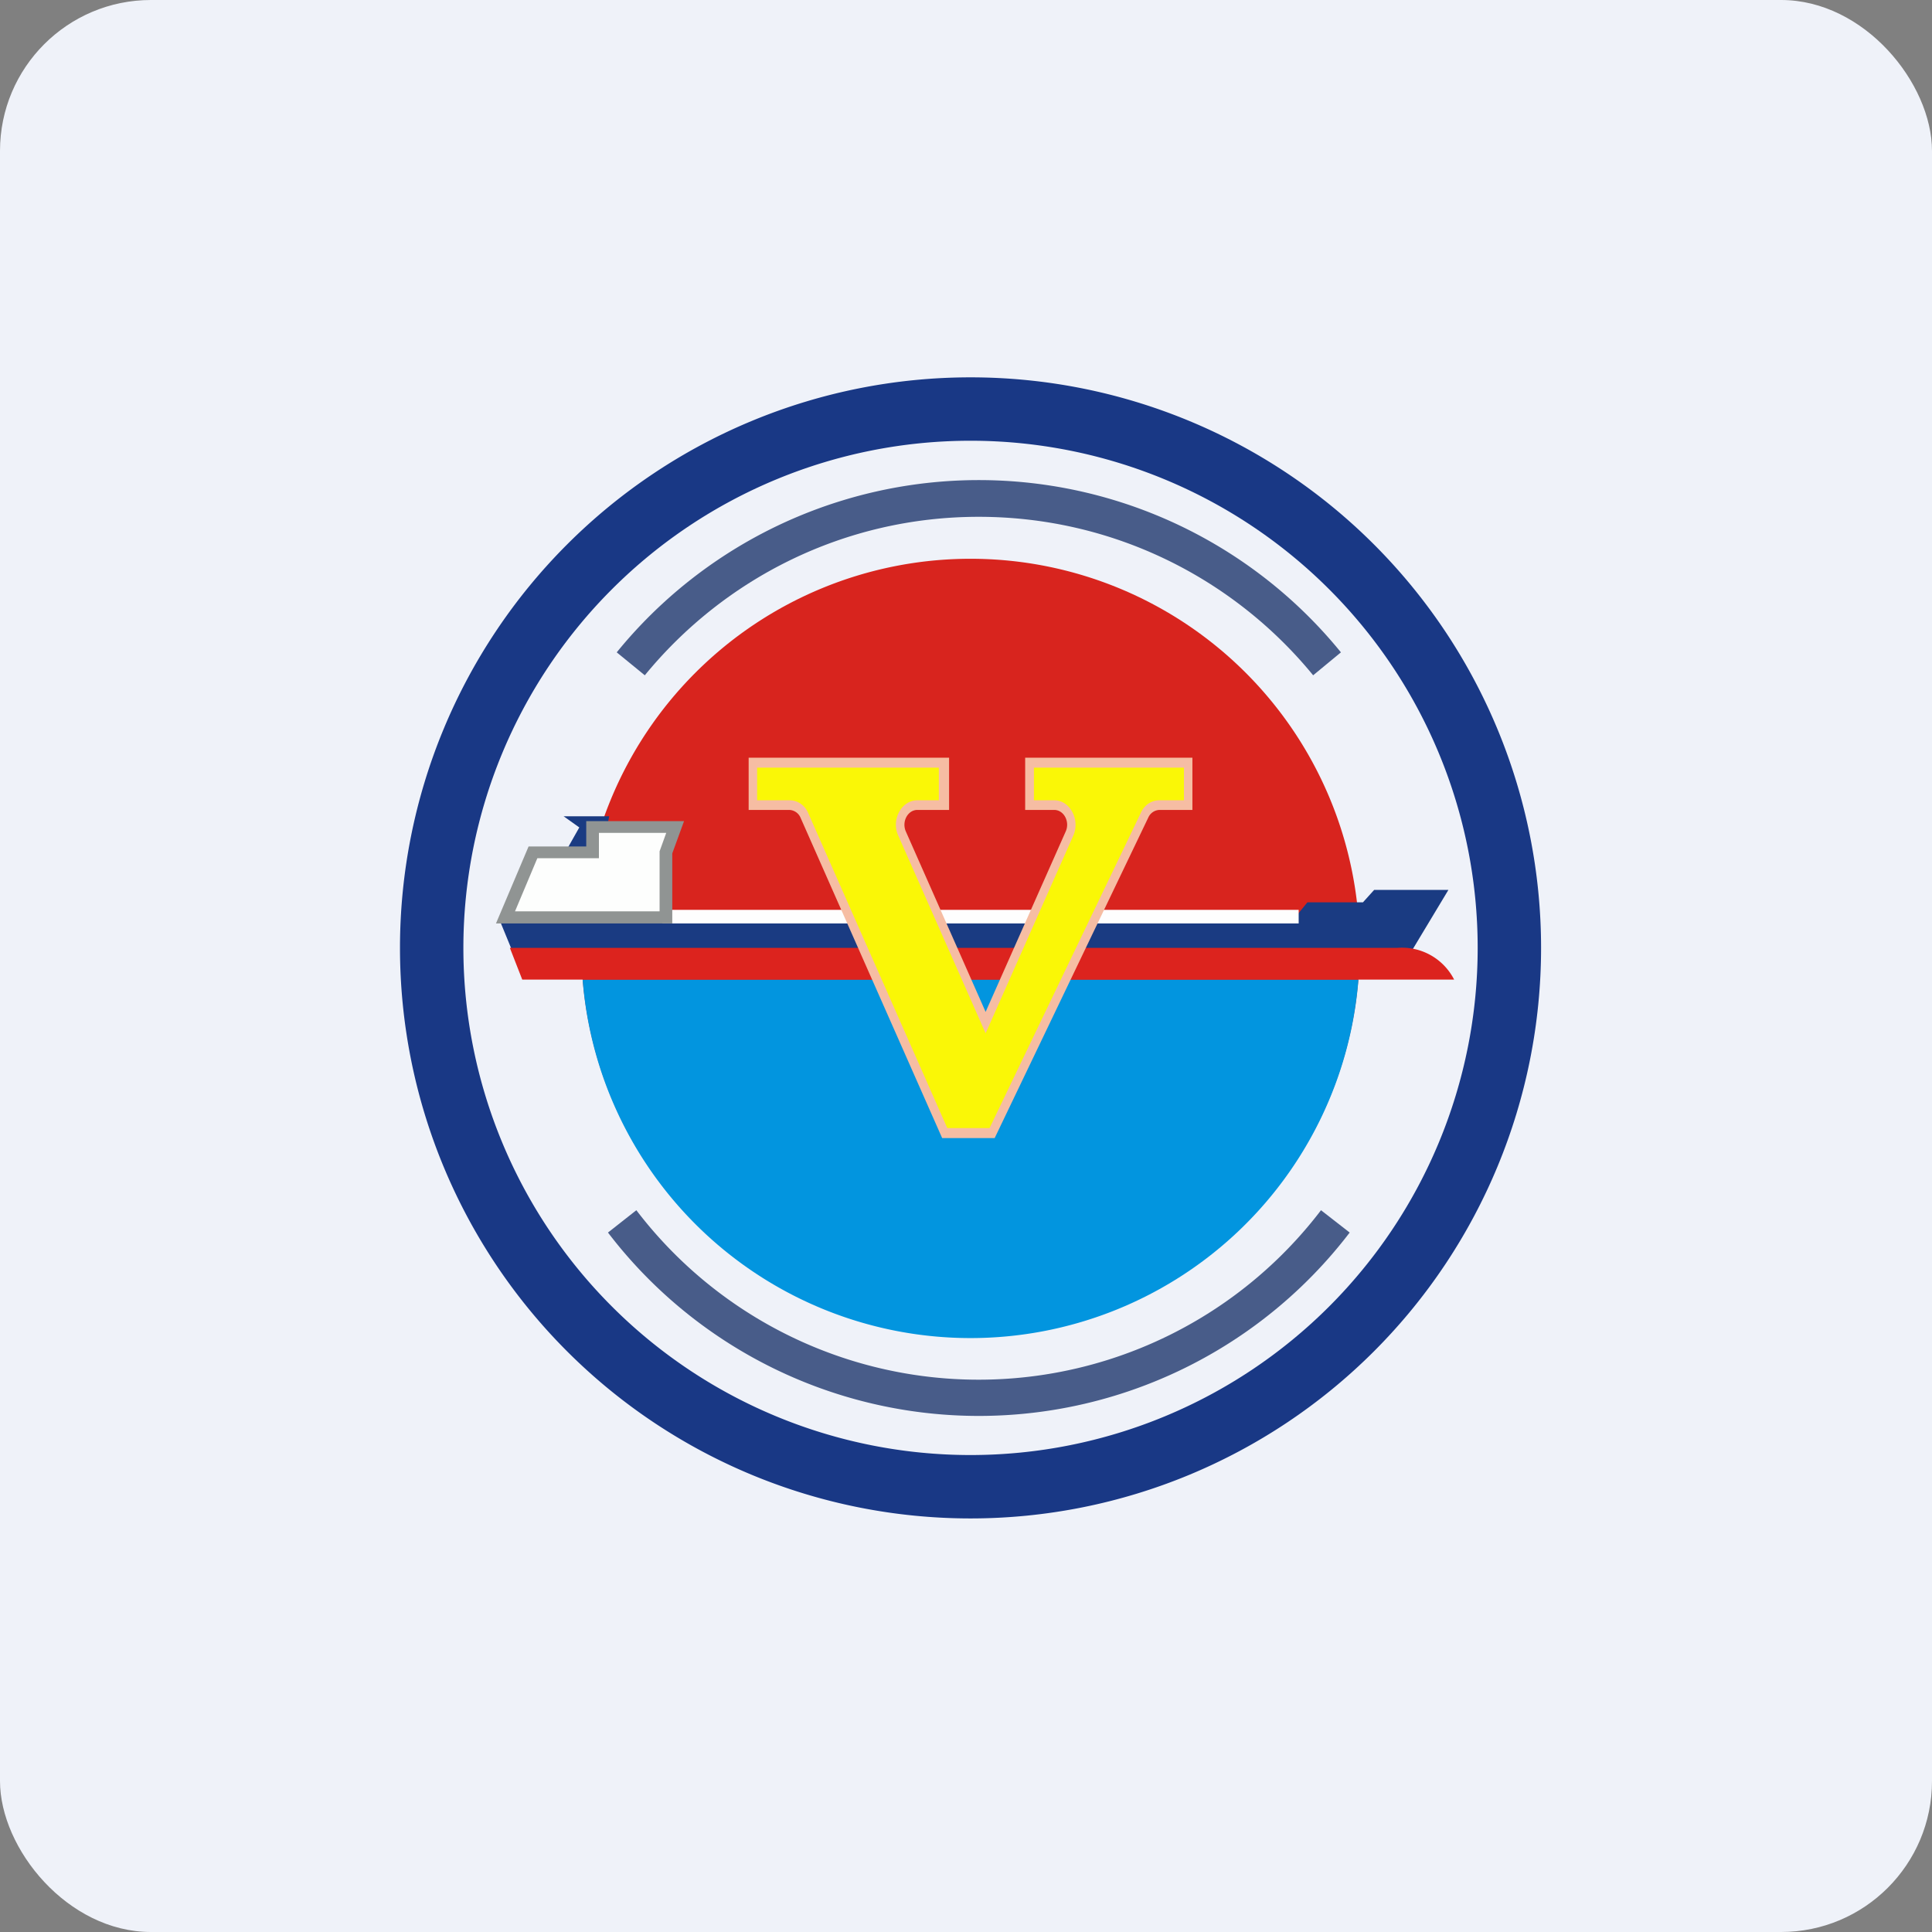
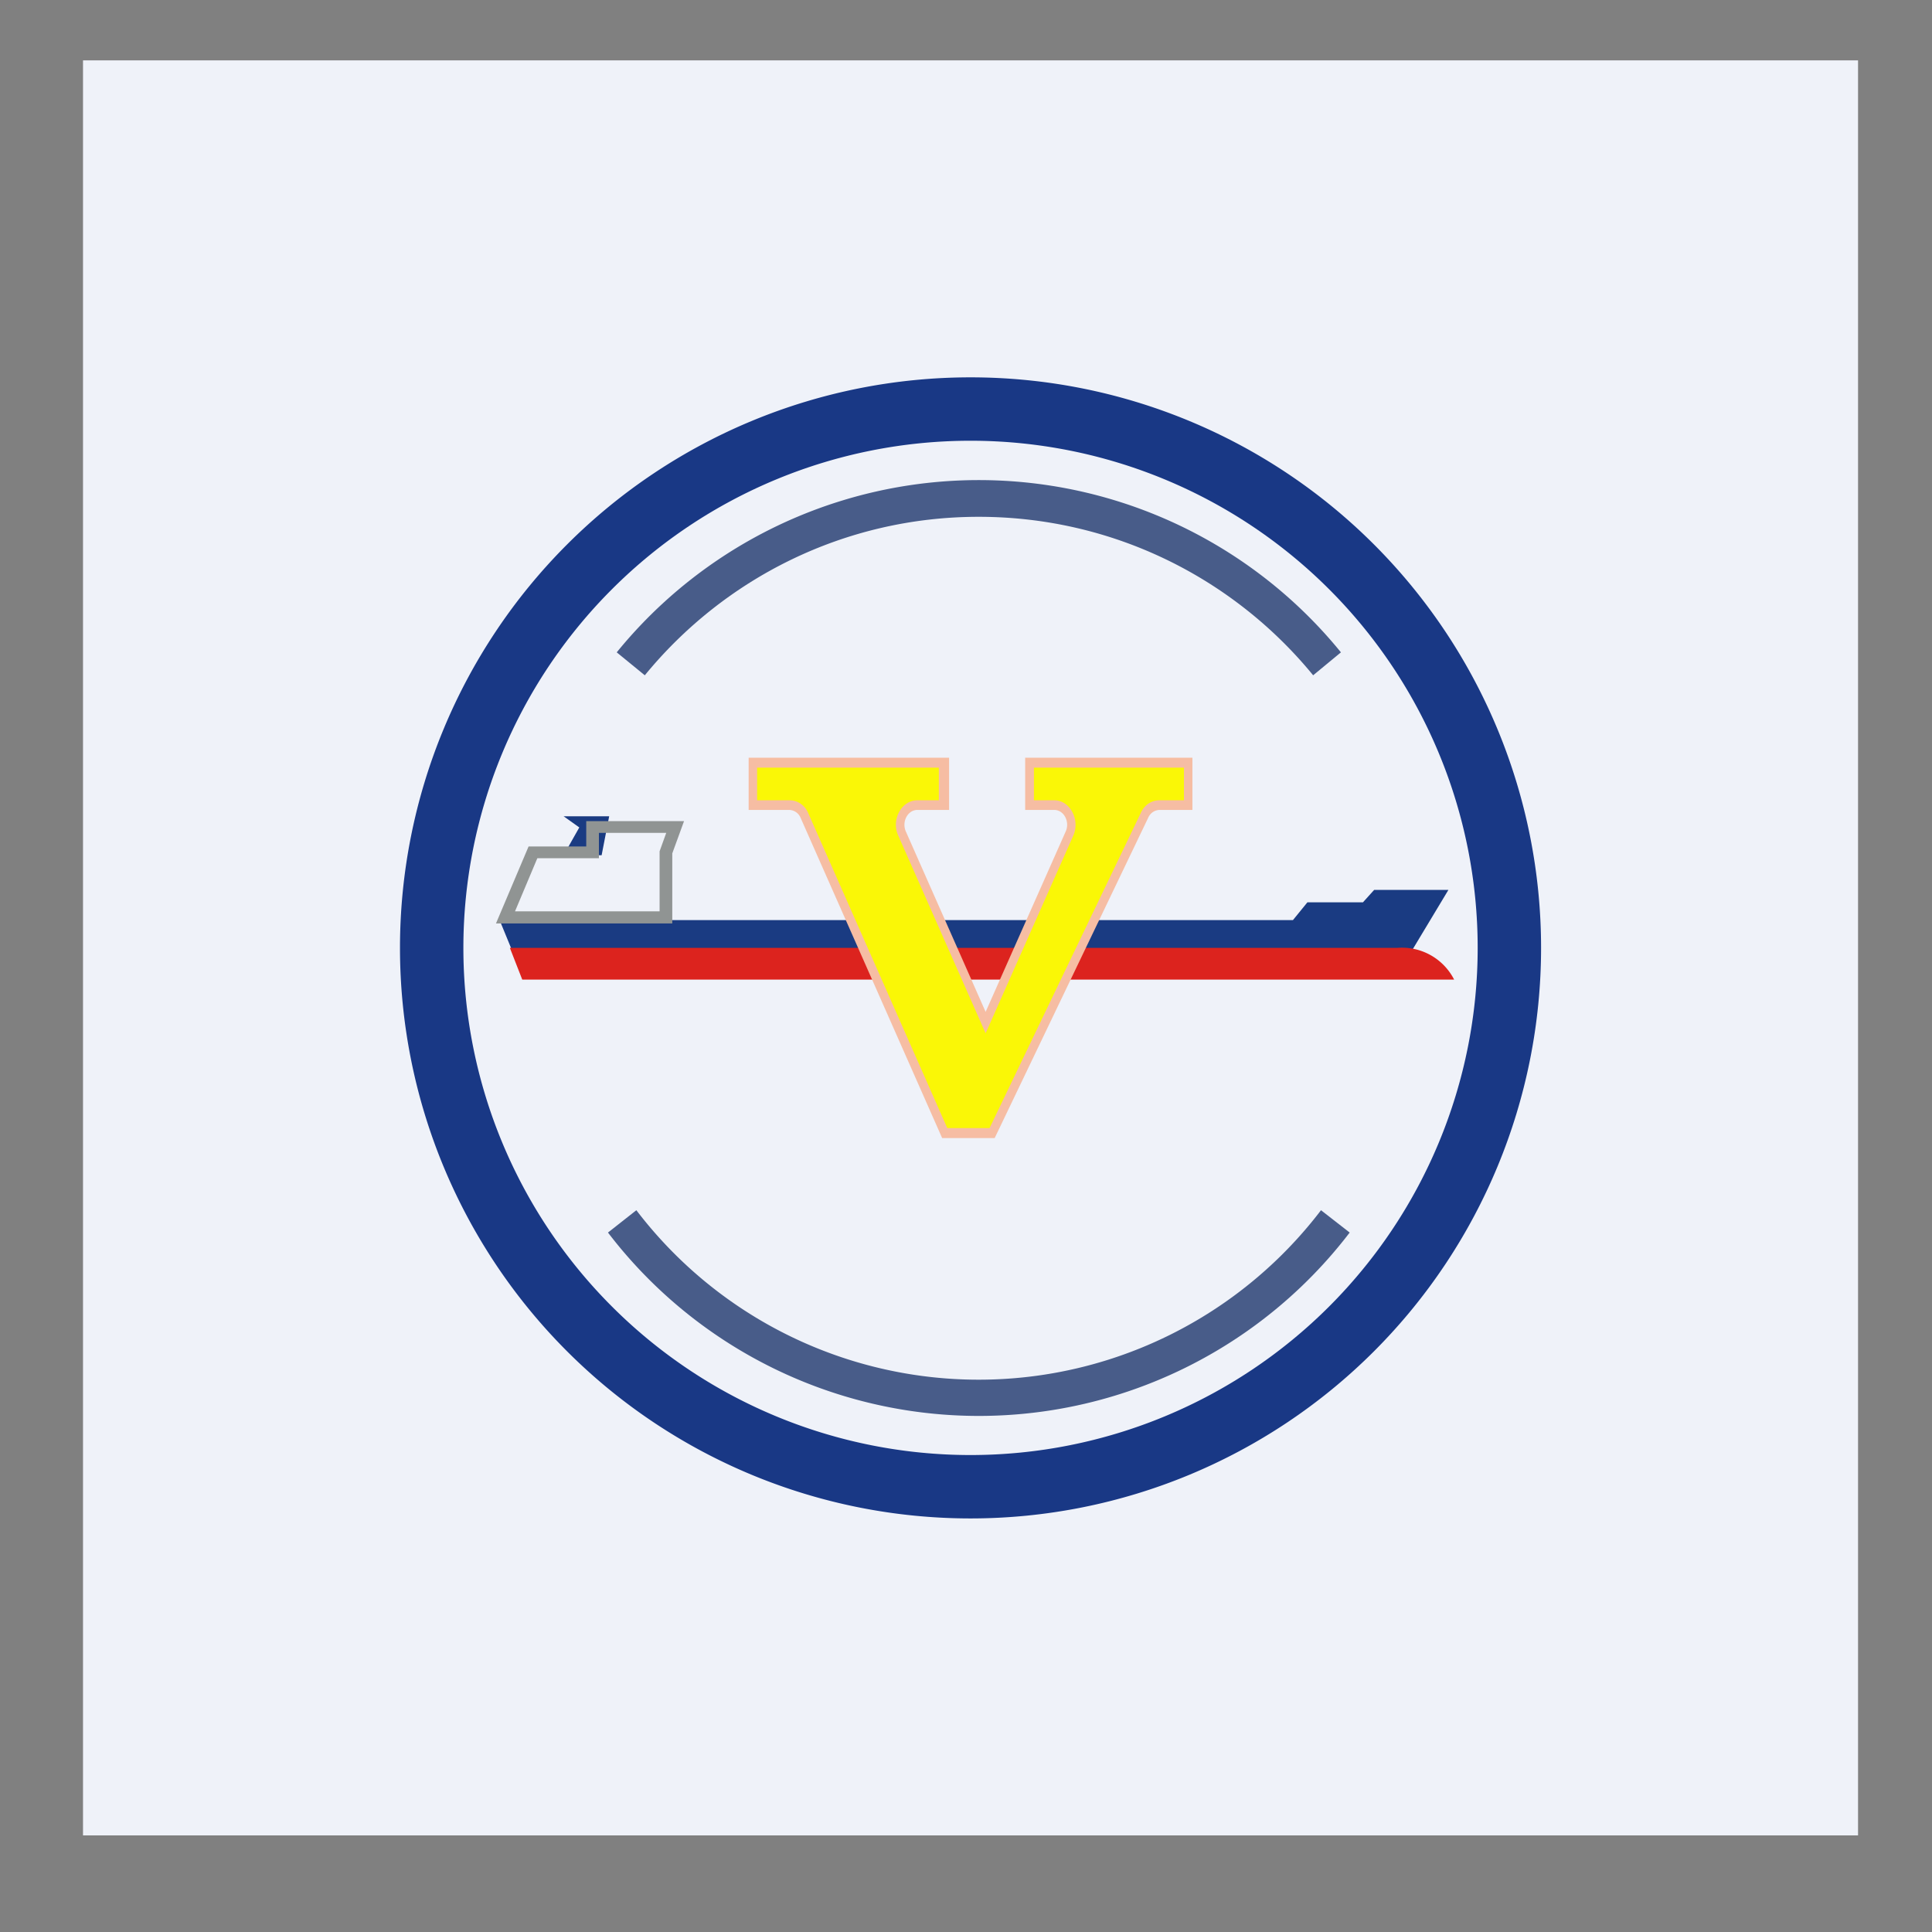
<svg xmlns="http://www.w3.org/2000/svg" width="64" height="64" viewBox="0 0 64 64">
  <rect x="0" y="0" width="64" height="64" fill="#808080" stroke="none" />
-   <rect x="0" y="0" width="64" height="64" rx="5" ry="5" fill="#eff2f9" />
  <path fill="#eff2f9" d="M 2.75,2 L 61.55,2 L 61.55,60.80 L 2.75,60.80 L 2.75,2" />
  <path fill-rule="evenodd" d="M 32.15,48.20 A 16.80,16.80 0 1,0 32.15,14.60 A 16.80,16.80 0 0,0 32.15,48.20 M 32.15,50.30 A 18.90,18.90 0 1,0 32.15,12.50 A 18.90,18.90 0 0,0 32.15,50.30" fill="#193885" />
  <path d="M 32.42,17.12 C 27.96,17.12 23.98,19.17 21.36,22.37 L 20.43,21.61 A 15.46,15.46 0 0,1 44.42,21.61 L 43.50,22.37 C 40.88,19.17 36.89,17.12 32.42,17.12 L 32.42,17.12 M 21.08,40.09 A 14.26,14.26 0 0,0 43.76,40.09 L 44.71,40.83 A 15.46,15.46 0 0,1 20.14,40.83 L 21.08,40.09" fill="#1f376d" fill-opacity=".8" />
-   <path d="M 45.04,31.40 A 12.89,12.89 0 1,1 19.26,31.40 A 12.89,12.89 0 0,1 45.04,31.40" fill="#d8241e" />
-   <path d="M 19.30,32.45 A 12.89,12.89 0 0,0 45,32.45 L 19.30,32.45" fill="#0295df" />
  <path d="M 46.47,31.99 L 47.98,29.48 L 45.52,29.48 L 45.15,29.89 L 43.31,29.89 L 42.83,30.48 L 16.55,30.48 L 17.17,31.99 L 46.46,31.99 L 46.47,31.99 M 18.68,27.04 L 20.18,27.04 L 19.93,28.33 L 18.67,28.33 L 19.19,27.41 L 18.67,27.04 L 18.68,27.04" fill="#1a3b82" />
-   <path d="M 21.94,30.14 L 43.02,30.14 L 43.02,30.59 L 21.94,30.59 L 21.94,30.14" fill="#fefefe" />
  <path d="M 17.30,32.45 L 16.89,31.40 L 46.28,31.40 A 1.94,1.94 0 0,1 48.17,32.45 L 17.30,32.45 L 17.30,32.45" fill="#dc231e" />
  <path d="M 31.30,25.27 L 24.94,25.27 L 24.94,26.68 L 26.15,26.68 C 26.36,26.68 26.57,26.81 26.66,27.03 L 31.30,37.53 L 32.86,37.53 L 37.90,27.01 C 38.01,26.80 38.20,26.68 38.41,26.68 L 39.36,26.68 L 39.36,25.27 L 34.13,25.27 L 34.13,26.68 L 34.92,26.68 C 35.34,26.68 35.63,27.19 35.43,27.62 L 32.65,33.88 L 29.88,27.62 C 29.68,27.19 29.96,26.68 30.39,26.68 L 31.30,26.68 L 31.30,25.27 L 31.30,25.27" fill="#faf706" />
  <path d="M 24.80,25.10 L 31.44,25.10 L 31.44,26.83 L 30.39,26.83 C 30.07,26.83 29.86,27.22 30.01,27.55 L 32.65,33.52 L 35.30,27.55 C 35.45,27.23 35.25,26.83 34.92,26.83 L 33.96,26.83 L 33.96,25.10 L 39.50,25.10 L 39.50,26.83 L 38.41,26.83 A 0.42,0.42 0 0,0 38.04,27.08 L 32.95,37.70 L 31.21,37.70 L 26.52,27.09 A 0.42,0.42 0 0,0 26.14,26.83 L 24.80,26.83 L 24.80,25.10 M 25.08,25.43 L 25.08,26.51 L 26.15,26.51 C 26.43,26.51 26.67,26.68 26.78,26.95 L 31.38,37.37 L 32.78,37.37 L 37.79,26.93 C 37.91,26.66 38.15,26.51 38.41,26.51 L 39.22,26.51 L 39.22,25.43 L 34.25,25.43 L 34.25,26.51 L 34.92,26.51 C 35.45,26.51 35.79,27.16 35.55,27.69 L 32.65,34.23 L 29.76,27.69 C 29.51,27.16 29.86,26.51 30.39,26.51 L 31.10,26.51 L 31.10,25.43 L 25.08,25.43" fill="#f6bda3" />
-   <path d="M 22.07,28.24 L 22.07,30.39 L 16.75,30.39 L 17.65,28.24 L 19.63,28.24 L 19.63,27.40 L 22.36,27.40 L 22.06,28.24 L 22.07,28.24" fill="#fdfefd" />
  <path d="M 19.42,27.20 L 22.66,27.20 L 22.27,28.27 L 22.27,30.59 L 16.43,30.59 L 17.51,28.04 L 19.42,28.04 L 19.42,27.20 M 19.84,27.59 L 19.84,28.43 L 17.80,28.43 L 17.06,30.19 L 21.85,30.19 L 21.85,28.20 L 22.07,27.59 L 19.84,27.59 L 19.84,27.59" fill="#909493" />
</svg>